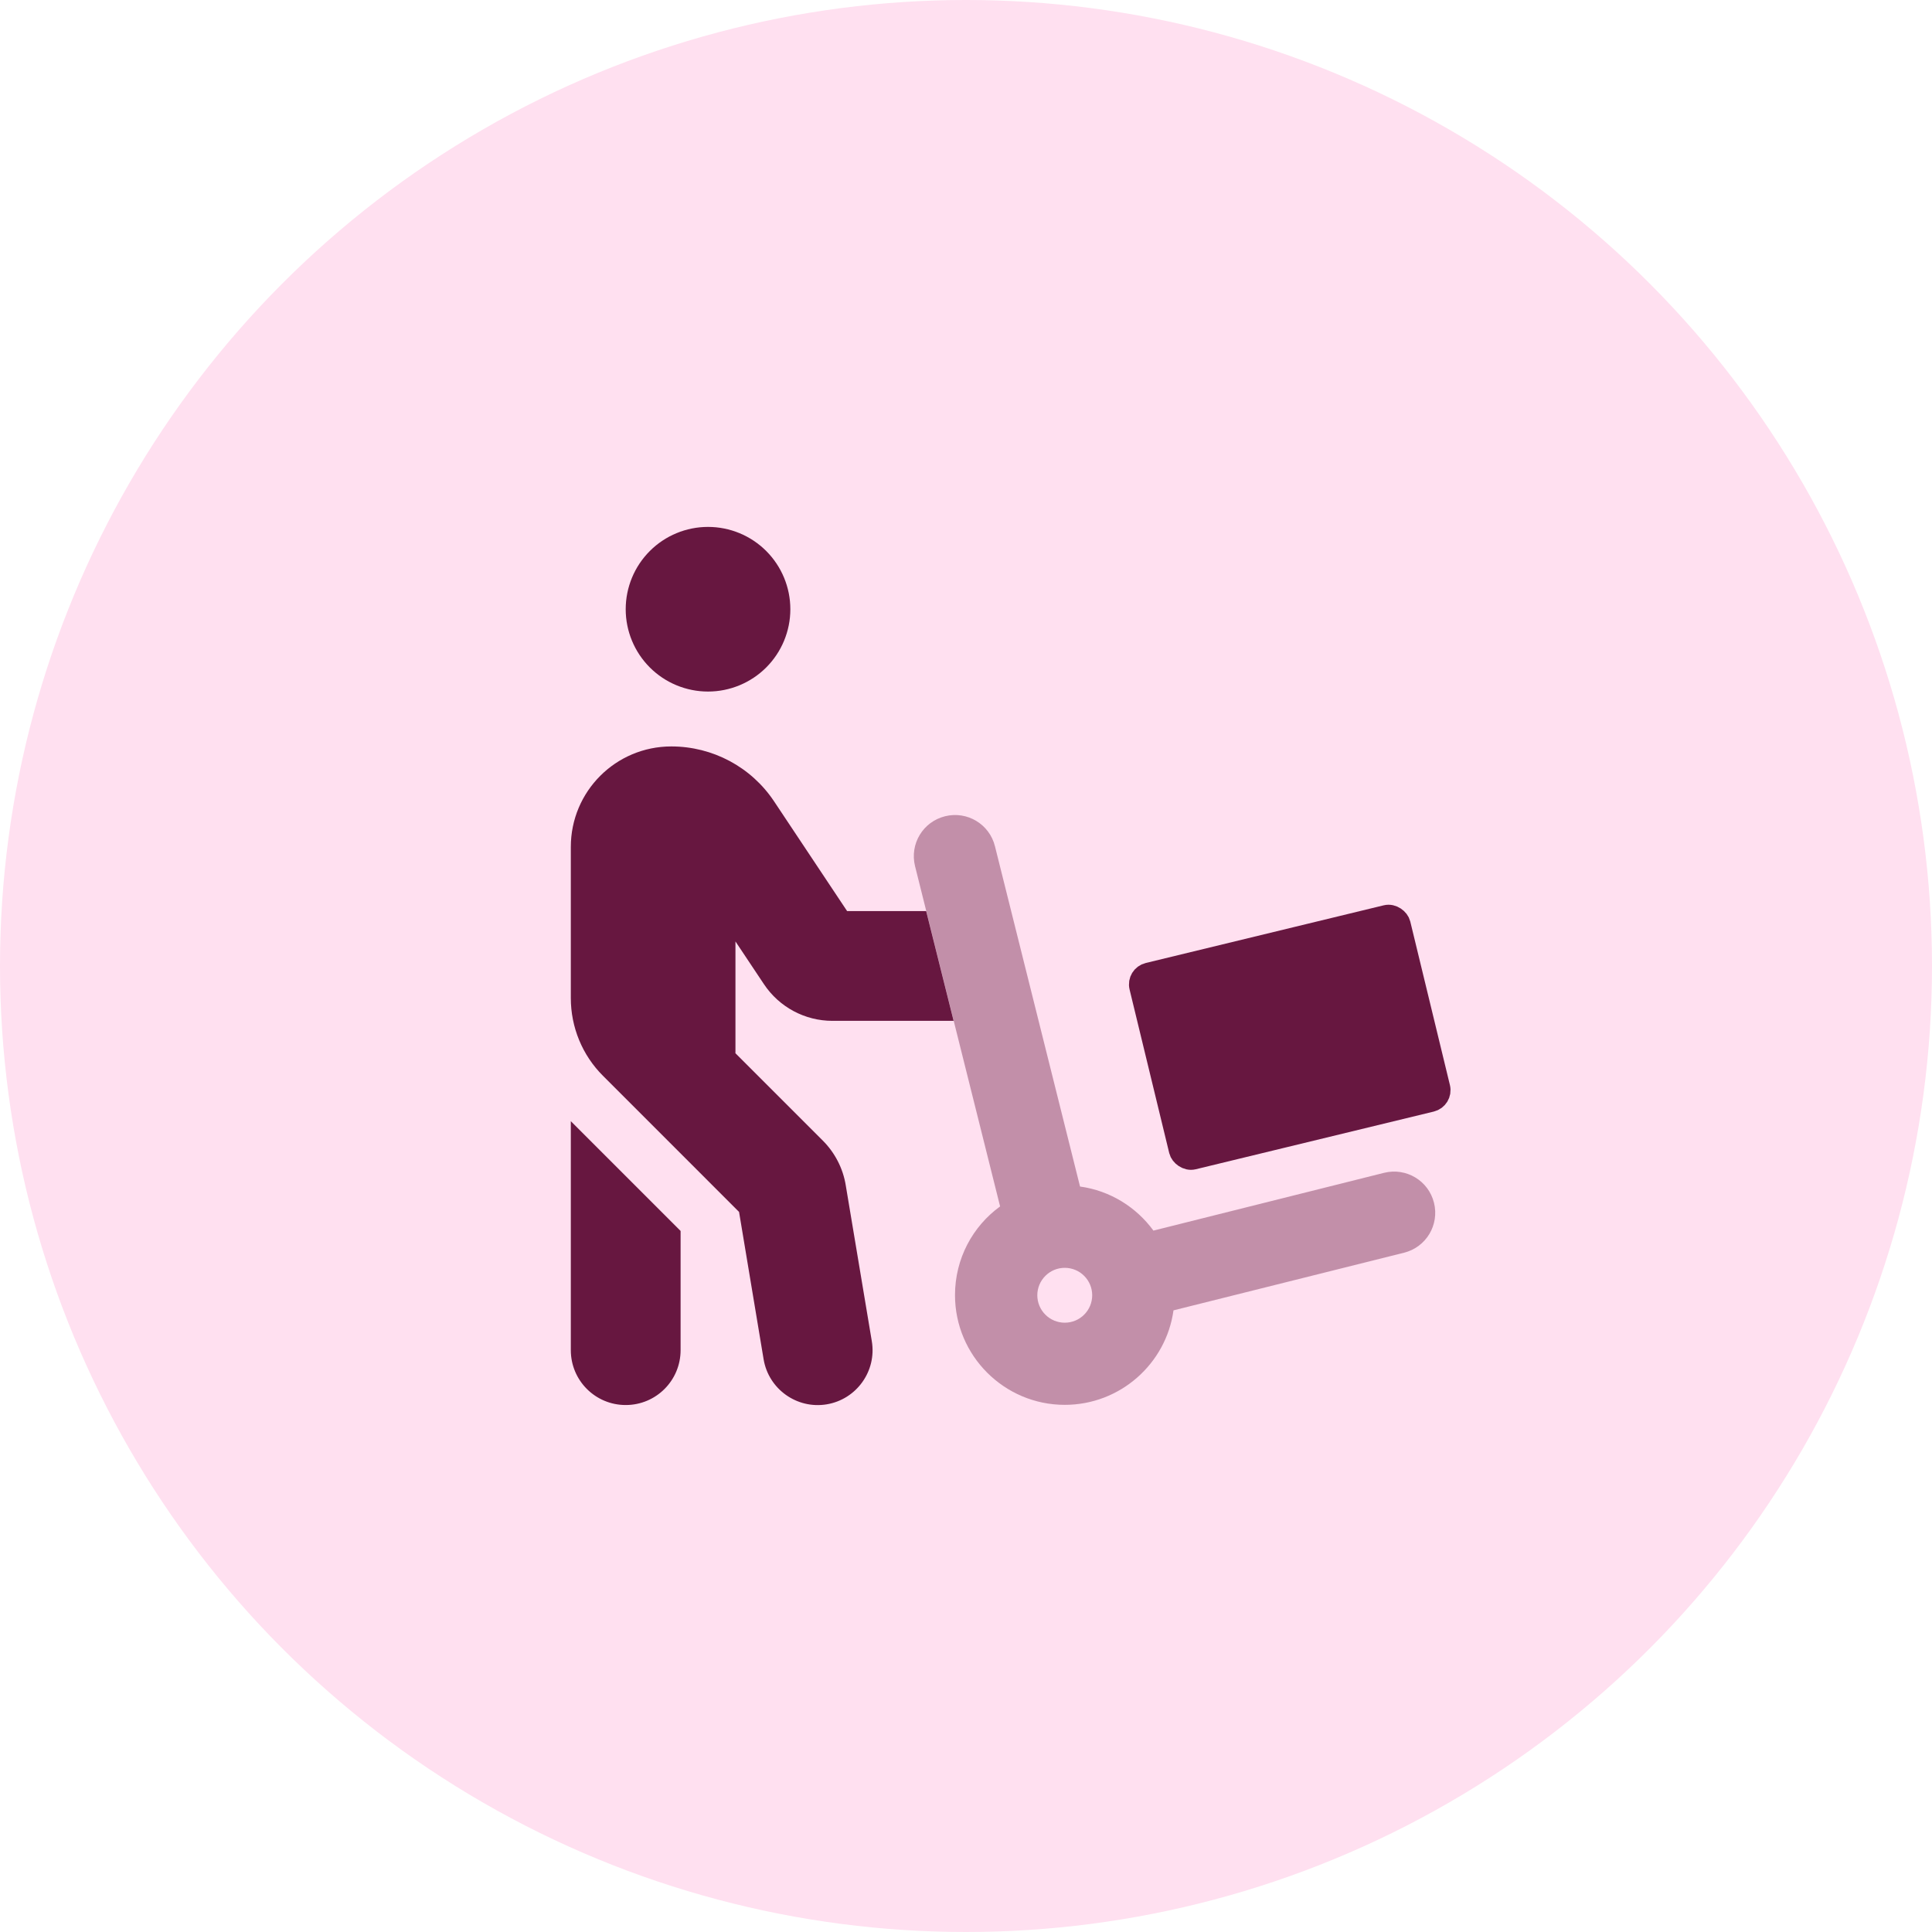
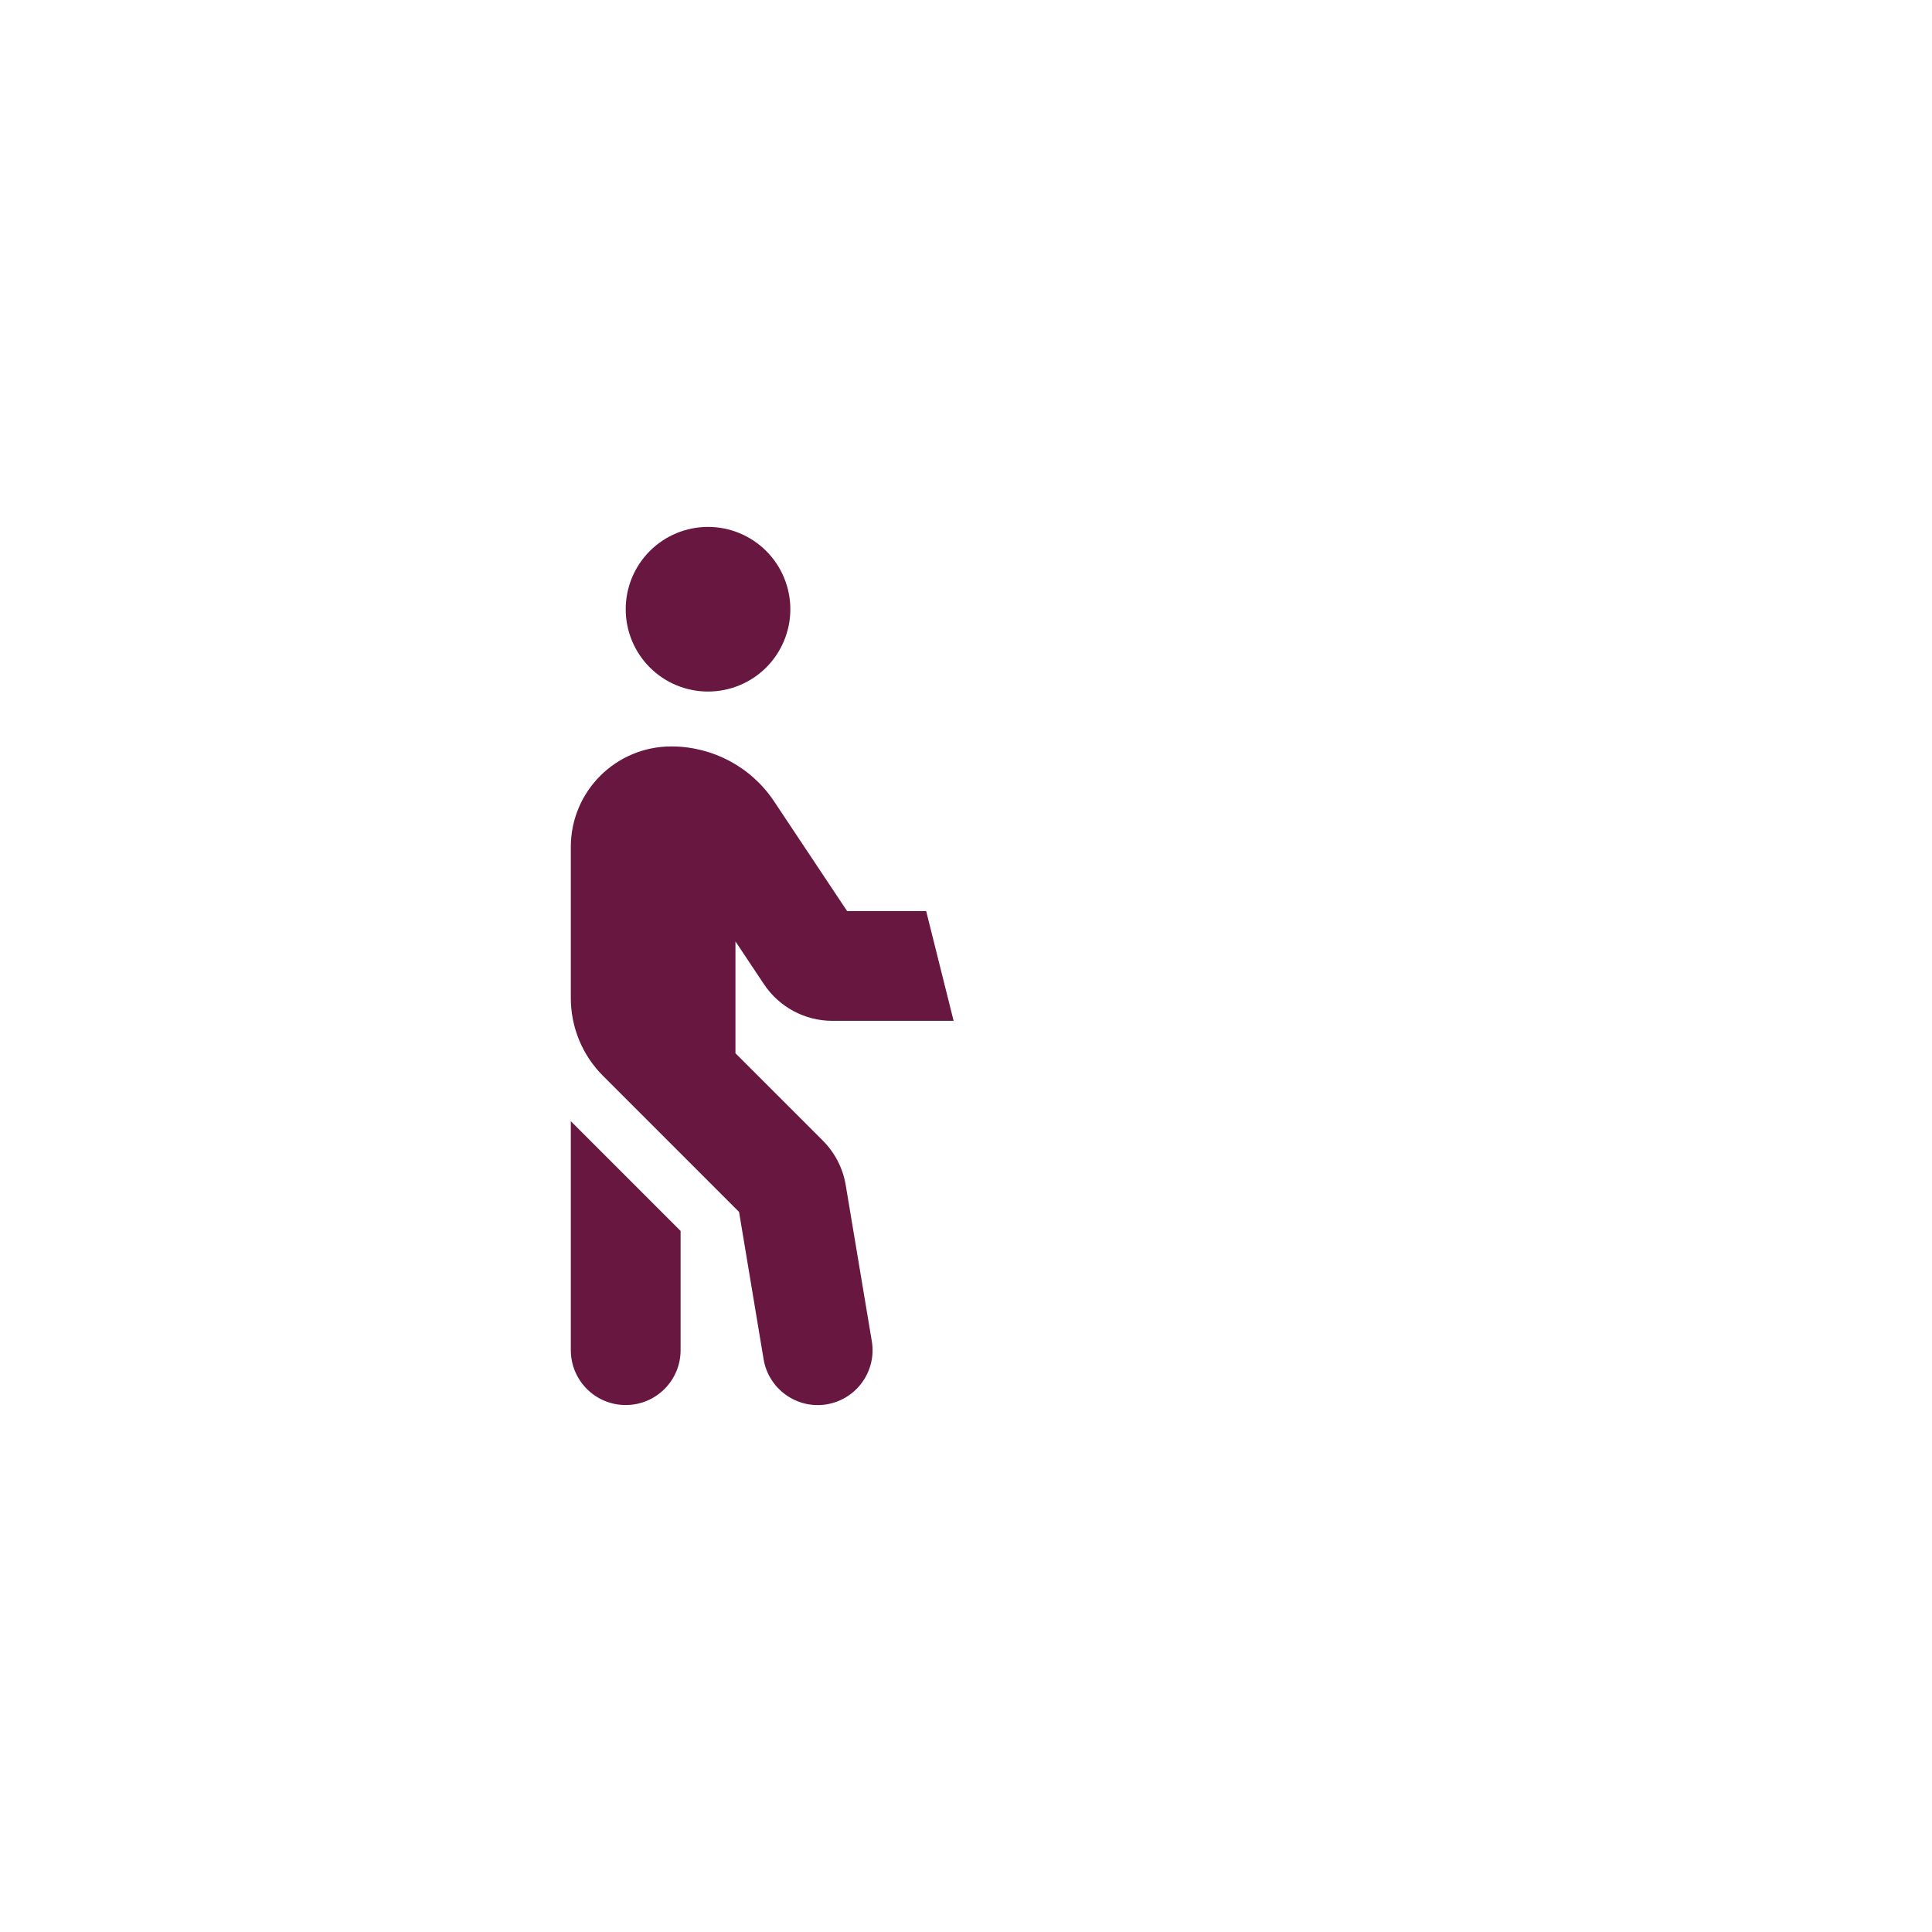
<svg xmlns="http://www.w3.org/2000/svg" width="88" height="88" viewBox="0 0 88 88" fill="none">
-   <circle cx="44" cy="44" r="44" fill="#FFE0F0" />
-   <path opacity="0.4" d="M45.319 38.546C45.069 37.538 44.053 36.929 43.046 37.179C42.038 37.429 41.429 38.444 41.679 39.452L45.553 54.951C44.303 55.857 43.499 57.334 43.499 58.99C43.499 61.747 45.741 63.989 48.498 63.989C51.022 63.989 53.115 62.114 53.451 59.685L63.95 57.06C64.958 56.81 65.567 55.794 65.317 54.787C65.067 53.779 64.052 53.17 63.044 53.42L52.537 56.052C51.756 54.982 50.561 54.232 49.194 54.045L45.319 38.546ZM47.248 58.997C47.248 58.666 47.38 58.348 47.615 58.114C47.849 57.879 48.167 57.748 48.498 57.748C48.83 57.748 49.148 57.879 49.382 58.114C49.617 58.348 49.748 58.666 49.748 58.997C49.748 59.329 49.617 59.647 49.382 59.881C49.148 60.116 48.83 60.247 48.498 60.247C48.167 60.247 47.849 60.116 47.615 59.881C47.38 59.647 47.248 59.329 47.248 58.997Z" fill="#671740" />
  <path d="M32.249 31.499C33.244 31.499 34.198 31.104 34.901 30.401C35.604 29.698 35.999 28.744 35.999 27.75C35.999 26.755 35.604 25.802 34.901 25.098C34.198 24.395 33.244 24 32.249 24C31.255 24 30.301 24.395 29.598 25.098C28.895 25.802 28.5 26.755 28.5 27.75C28.5 28.744 28.895 29.698 29.598 30.401C30.301 31.104 31.255 31.499 32.249 31.499ZM33.499 47.959V42.881L34.796 44.827C35.492 45.873 36.663 46.498 37.913 46.498H43.436L42.186 41.499H38.585L35.257 36.499C34.218 34.937 32.461 33.999 30.578 33.999C28.047 33.999 26 36.046 26 38.577V45.459C26 46.787 26.523 48.061 27.461 48.998L33.663 55.201L34.781 61.911C35.007 63.27 36.296 64.192 37.655 63.966C39.015 63.739 39.937 62.45 39.71 61.091L38.523 53.99C38.398 53.217 38.03 52.506 37.476 51.951L33.492 47.967L33.499 47.959ZM26 51.068V61.497C26 62.88 27.117 63.997 28.5 63.997C29.883 63.997 31 62.88 31 61.497V56.068L26 51.068Z" fill="#671740" />
-   <rect x="51.819" y="44.467" width="12.155" height="8.667" rx="0.5" transform="rotate(-13.626 51.819 44.467)" stroke="#671740" />
-   <rect x="51.994" y="44.516" width="11.855" height="8.491" rx="0.5" transform="rotate(-13.626 51.994 44.516)" fill="#671740" />
</svg>